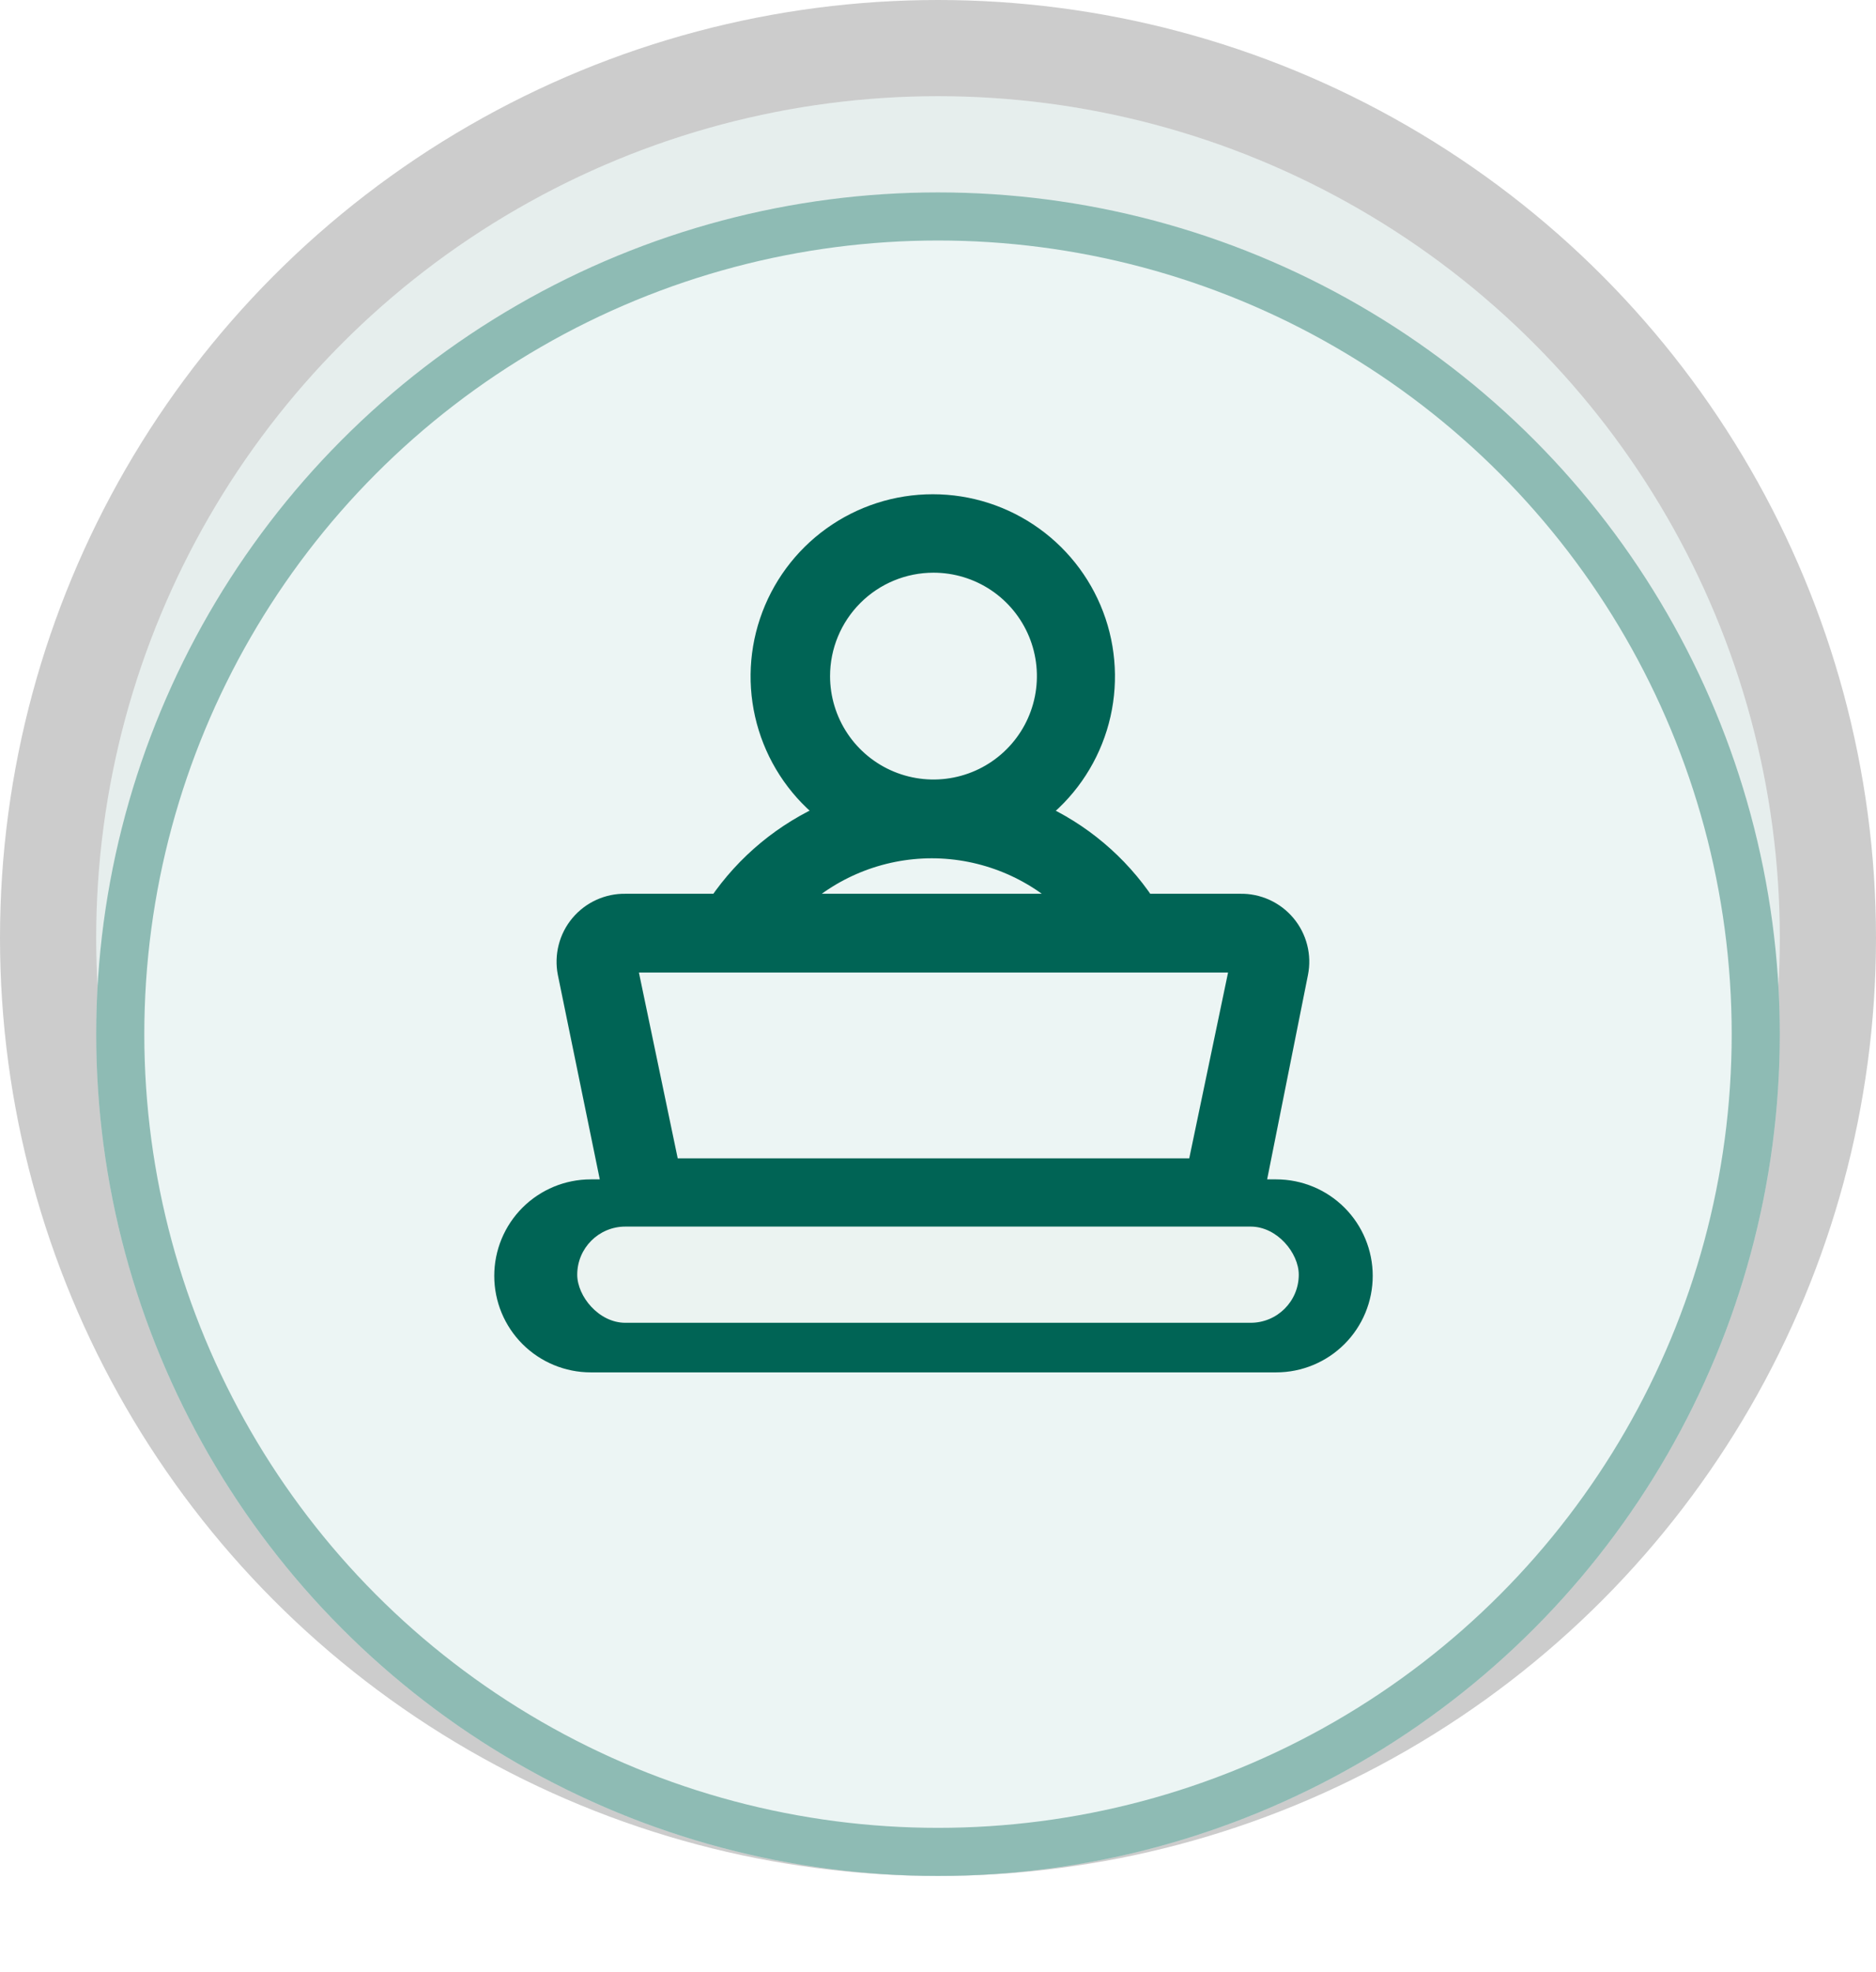
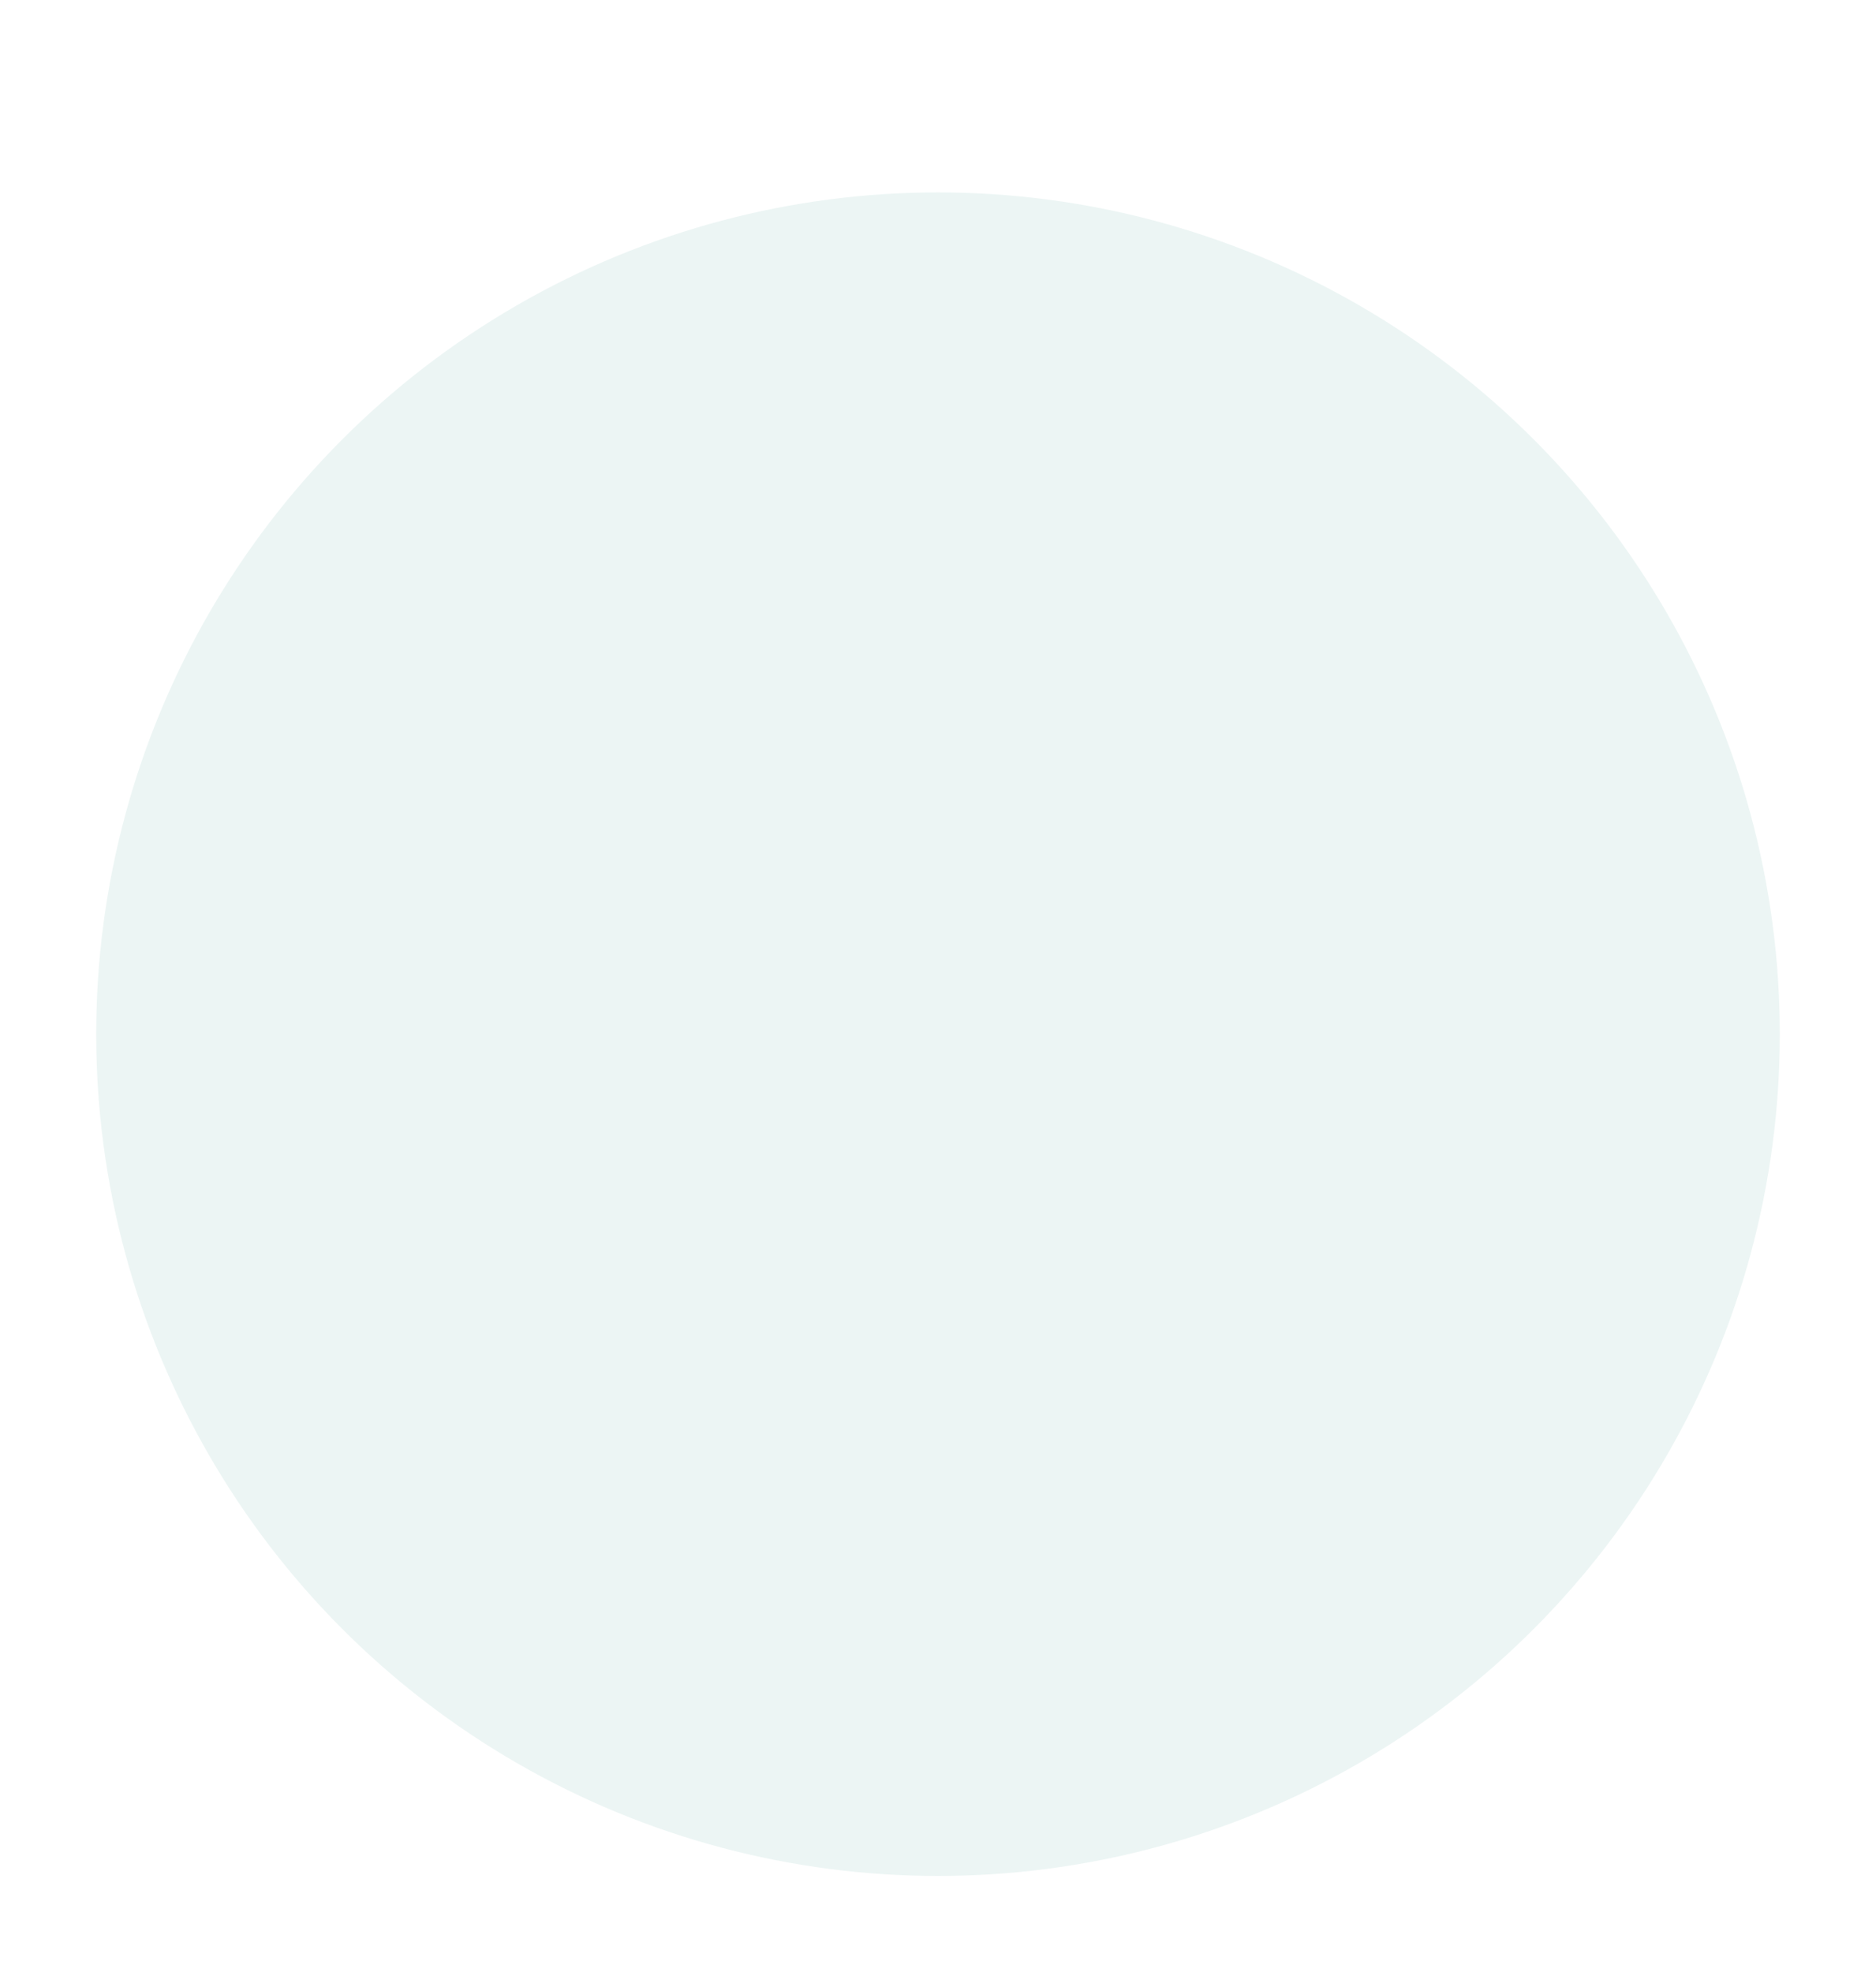
<svg xmlns="http://www.w3.org/2000/svg" width="78" height="82" viewBox="0 0 78 82" fill="none">
-   <circle cx="39" cy="39" r="35" fill="#E6EEED" />
-   <circle cx="39" cy="39" r="37" stroke="black" stroke-opacity="0.2" stroke-width="4" />
  <g filter="url(#filter0_d_70_74)">
    <circle cx="39" cy="39" r="35" fill="#ECF5F4" />
-     <circle cx="39" cy="39" r="34" stroke="#006455" stroke-opacity="0.4" stroke-width="2" />
  </g>
-   <path d="M53.062 49.487H52.136L53.941 40.45C54.011 40.102 54.001 39.742 53.913 39.398C53.825 39.054 53.661 38.734 53.433 38.462C53.206 38.19 52.919 37.972 52.596 37.825C52.273 37.678 51.921 37.605 51.566 37.612H47.588C46.474 35.944 44.909 34.626 43.076 33.812C44.268 32.912 45.147 31.66 45.589 30.233C46.031 28.807 46.013 27.277 45.539 25.861C45.064 24.445 44.157 23.214 42.944 22.342C41.732 21.469 40.276 21 38.783 21C37.289 21 35.834 21.469 34.621 22.342C33.409 23.214 32.502 24.445 32.027 25.861C31.552 27.277 31.535 28.807 31.977 30.233C32.419 31.66 33.298 32.912 34.49 33.812C32.629 34.617 31.035 35.935 29.894 37.612H26.011C25.656 37.605 25.304 37.678 24.981 37.825C24.658 37.972 24.372 38.19 24.144 38.462C23.916 38.734 23.752 39.054 23.665 39.398C23.577 39.742 23.567 40.102 23.636 40.45L25.489 49.487H24.562C23.618 49.487 22.712 49.862 22.043 50.53C21.375 51.198 21 52.104 21 53.049C21 53.994 21.375 54.9 22.043 55.568C22.712 56.236 23.618 56.612 24.562 56.612H53.062C54.007 56.612 54.913 56.236 55.582 55.568C56.25 54.9 56.625 53.994 56.625 53.049C56.625 52.104 56.25 51.198 55.582 50.53C54.913 49.862 54.007 49.487 53.062 49.487ZM38.812 23.362C39.752 23.362 40.67 23.64 41.452 24.162C42.233 24.684 42.841 25.426 43.201 26.294C43.56 27.162 43.654 28.117 43.471 29.038C43.288 29.96 42.836 30.806 42.171 31.47C41.507 32.135 40.661 32.587 39.739 32.77C38.818 32.954 37.863 32.859 36.995 32.5C36.127 32.141 35.385 31.532 34.863 30.751C34.341 29.969 34.062 29.051 34.062 28.112C34.062 26.852 34.563 25.644 35.454 24.753C36.344 23.862 37.553 23.362 38.812 23.362ZM38.741 35.237C40.913 35.239 42.997 36.092 44.548 37.612H32.934C34.486 36.092 36.57 35.239 38.741 35.237ZM26.011 39.987H51.614L49.812 48.612H27.812L26.011 39.987Z" fill="#006455" stroke="#006455" stroke-width="0.9" />
-   <rect x="24" y="51" width="30" height="4" rx="2" fill="#EBF3F1" />
  <defs>
    <filter id="filter0_d_70_74" x="0" y="4" width="78" height="78" filterUnits="userSpaceOnUse" color-interpolation-filters="sRGB">
      <feFlood flood-opacity="0" result="BackgroundImageFix" />
      <feColorMatrix in="SourceAlpha" type="matrix" values="0 0 0 0 0 0 0 0 0 0 0 0 0 0 0 0 0 0 127 0" result="hardAlpha" />
      <feOffset dy="4" />
      <feGaussianBlur stdDeviation="2" />
      <feColorMatrix type="matrix" values="0 0 0 0 0 0 0 0 0 0 0 0 0 0 0 0 0 0 0.25 0" />
      <feBlend mode="normal" in2="BackgroundImageFix" result="effect1_dropShadow_70_74" />
      <feBlend mode="normal" in="SourceGraphic" in2="effect1_dropShadow_70_74" result="shape" />
    </filter>
  </defs>
</svg>